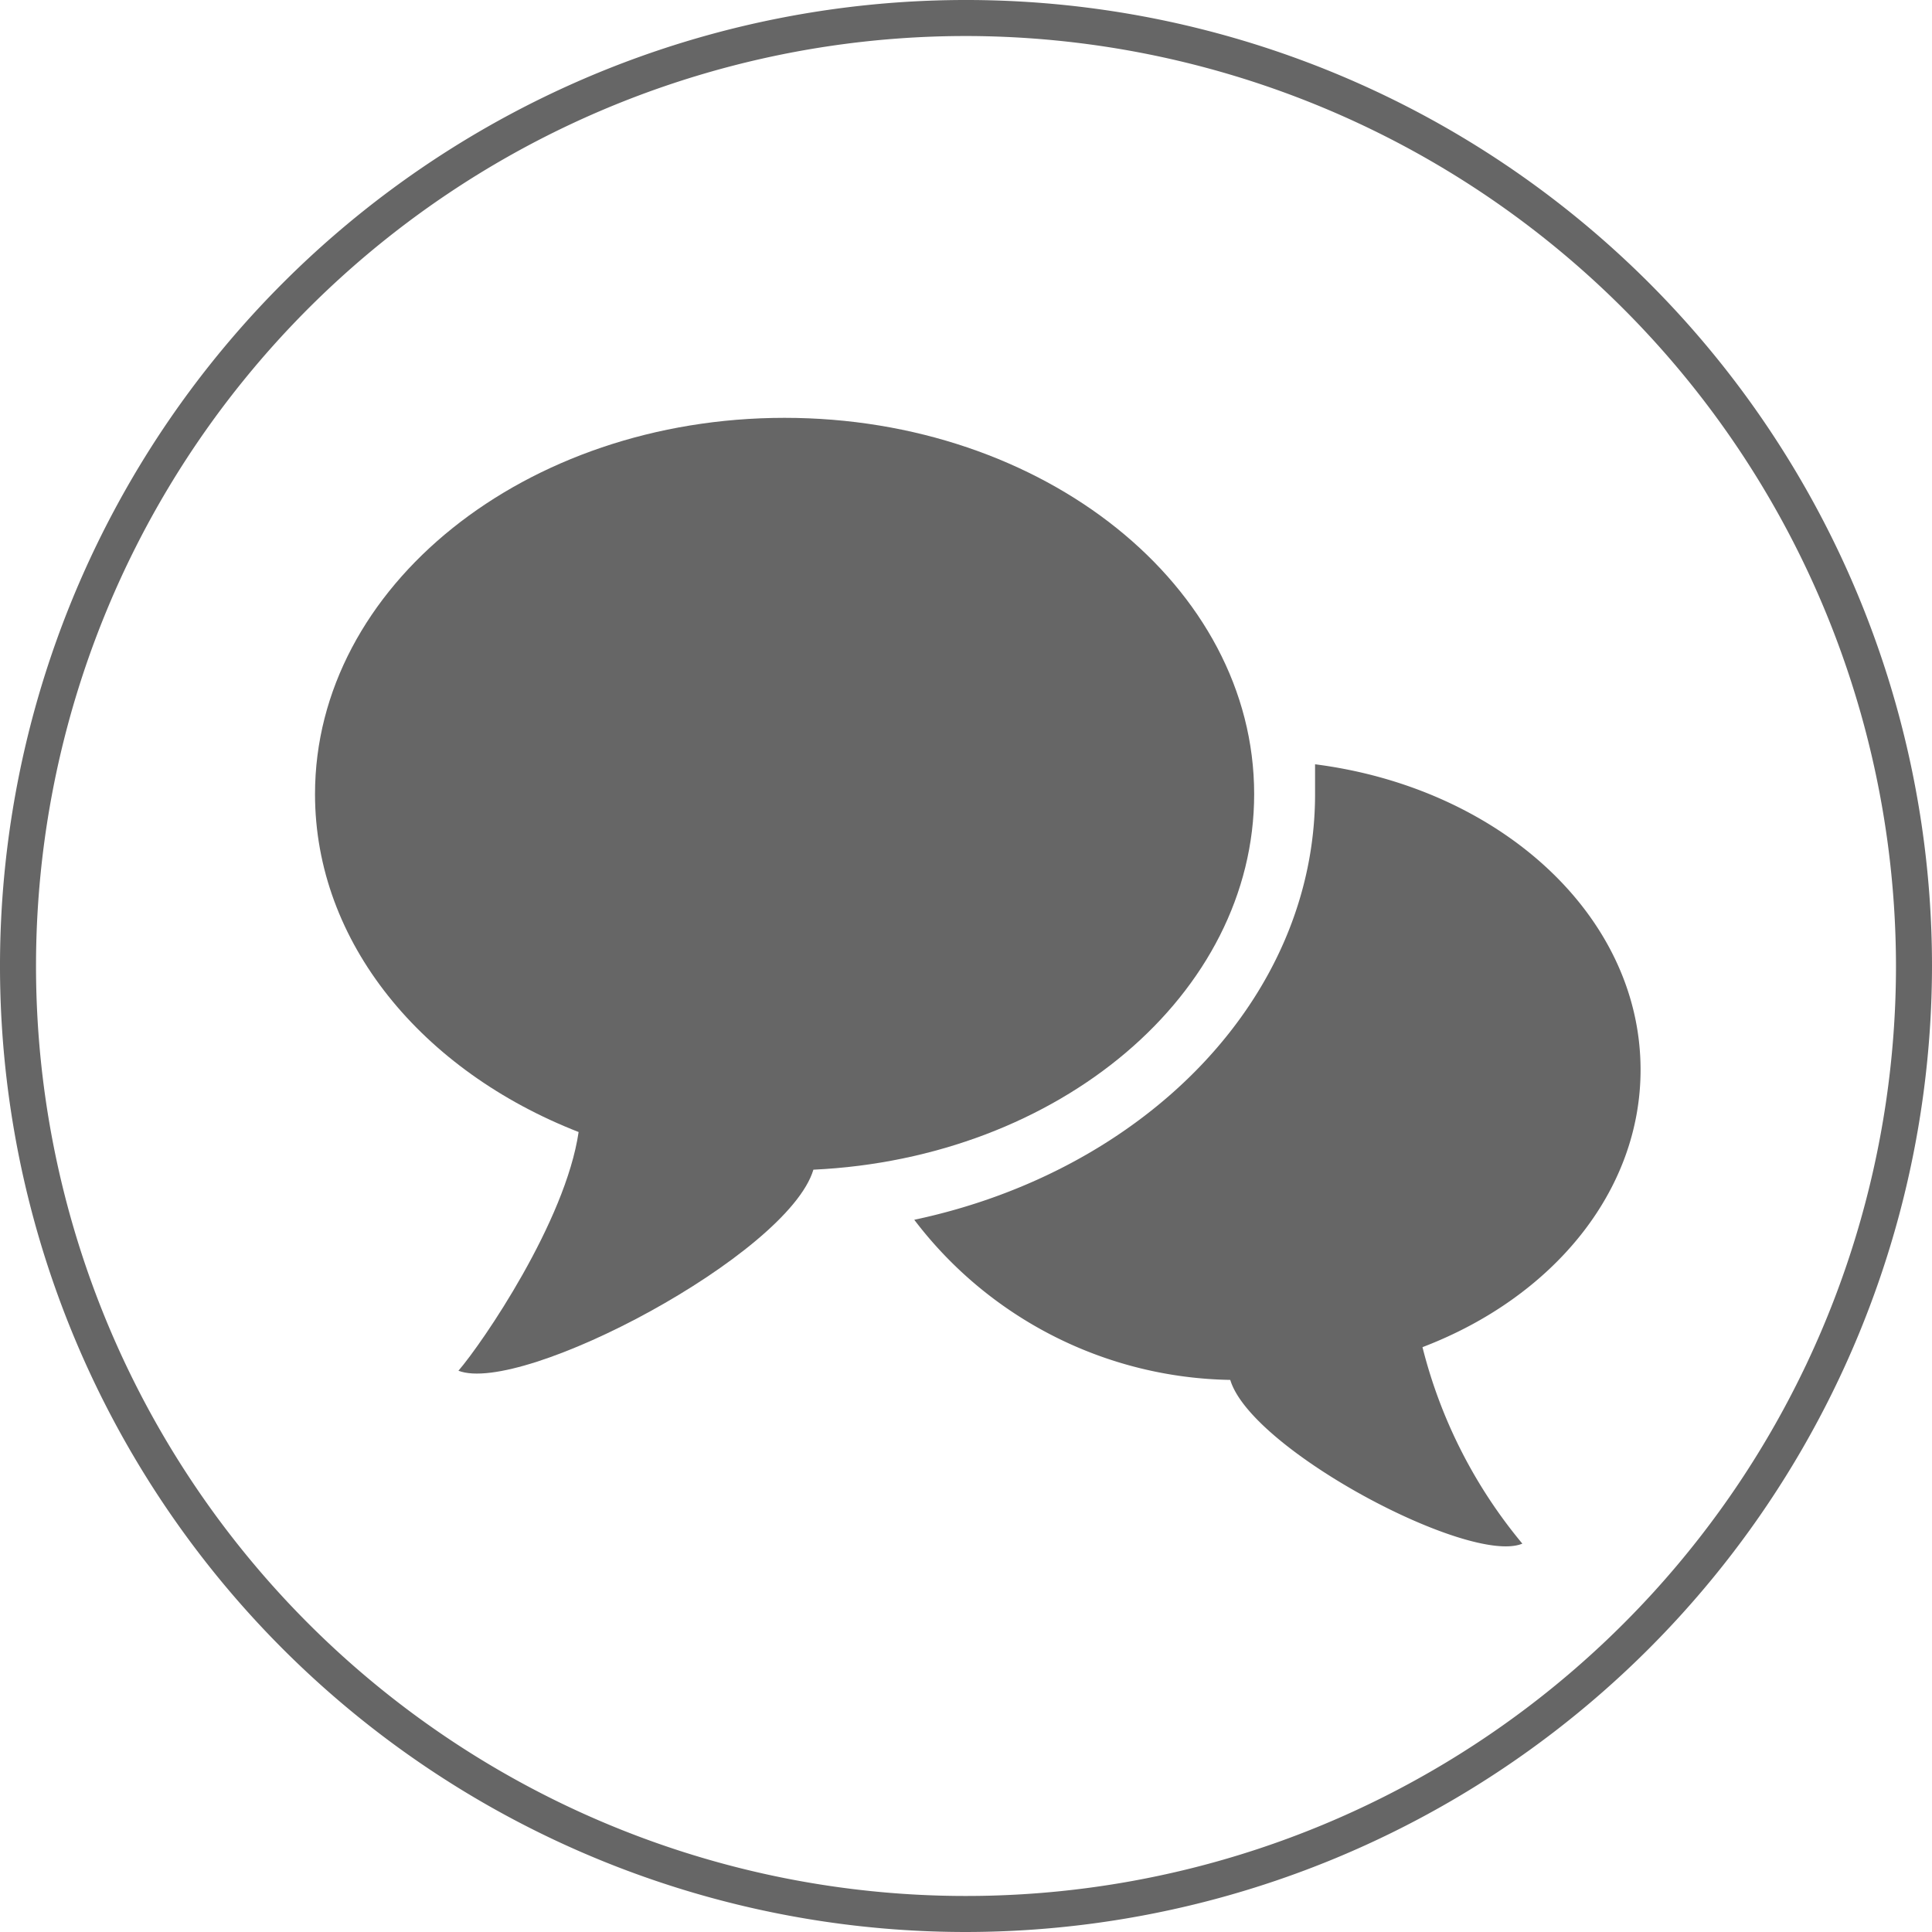
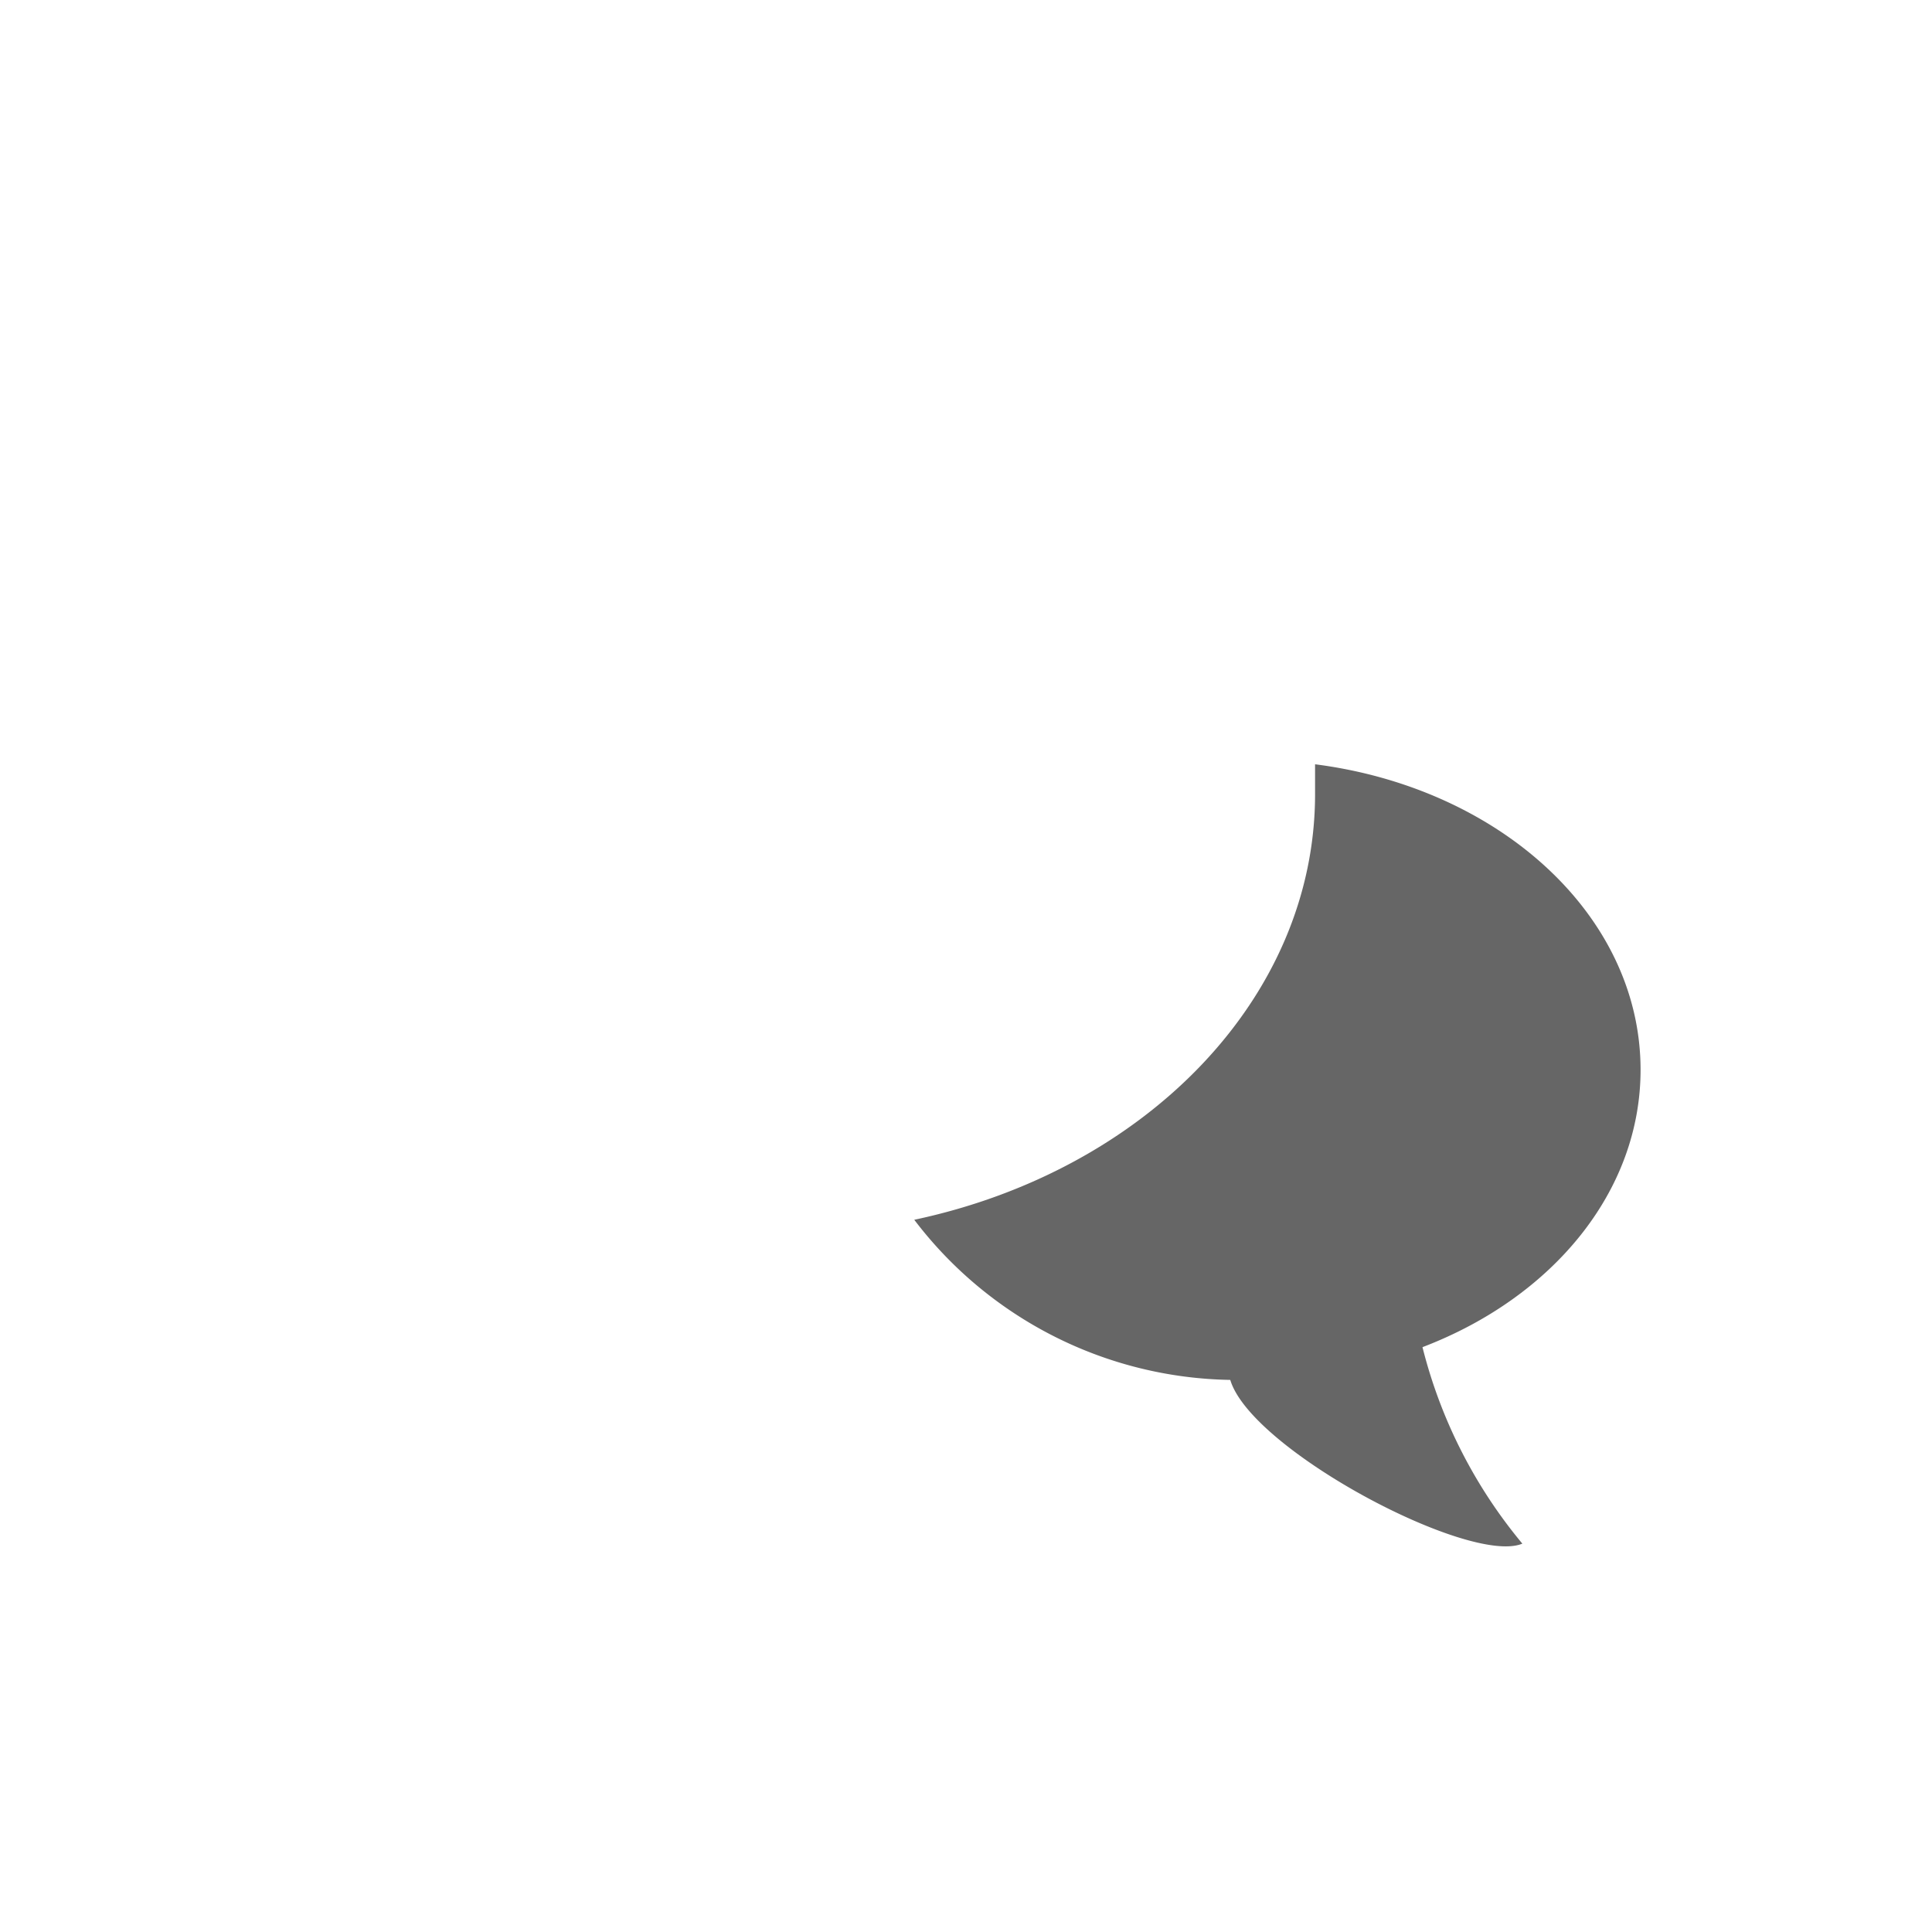
<svg xmlns="http://www.w3.org/2000/svg" viewBox="0 0 59 59">
  <defs>
    <style>.cls-1{fill:#666;}</style>
  </defs>
  <title>Asset 3</title>
  <g id="Layer_2" data-name="Layer 2">
    <g id="Layer_1-2" data-name="Layer 1">
-       <path class="cls-1" d="M29.5,59A29.5,29.5,0,1,1,59,29.5,29.53,29.53,0,0,1,29.5,59Zm0-57.9A28.4,28.4,0,1,0,57.9,29.5,28.43,28.43,0,0,0,29.5,1.1Z" />
      <path class="cls-1" d="M50.1,32.67c0-4.72-4.31-8.61-9.94-9.33,0,.3,0,.6,0,.91,0,6.22-5.17,11.5-12.24,13a12.37,12.37,0,0,0,9.65,4.89c.64,2.14,7.32,5.67,8.92,5a15.13,15.13,0,0,1-3.05-6C47.4,39.63,50.1,36.4,50.1,32.67Z" />
-       <path class="cls-1" d="M38.3,24.25c0-6.34-6.42-11.49-14.34-11.49S9.62,17.91,9.62,24.25c0,4.54,3.28,8.46,8.05,10.32C17.27,37.3,14.74,41,14,41.86c1.94.75,10.06-3.54,10.84-6.14C32.33,35.37,38.3,30.37,38.3,24.25Z" />
    </g>
  </g>
</svg>